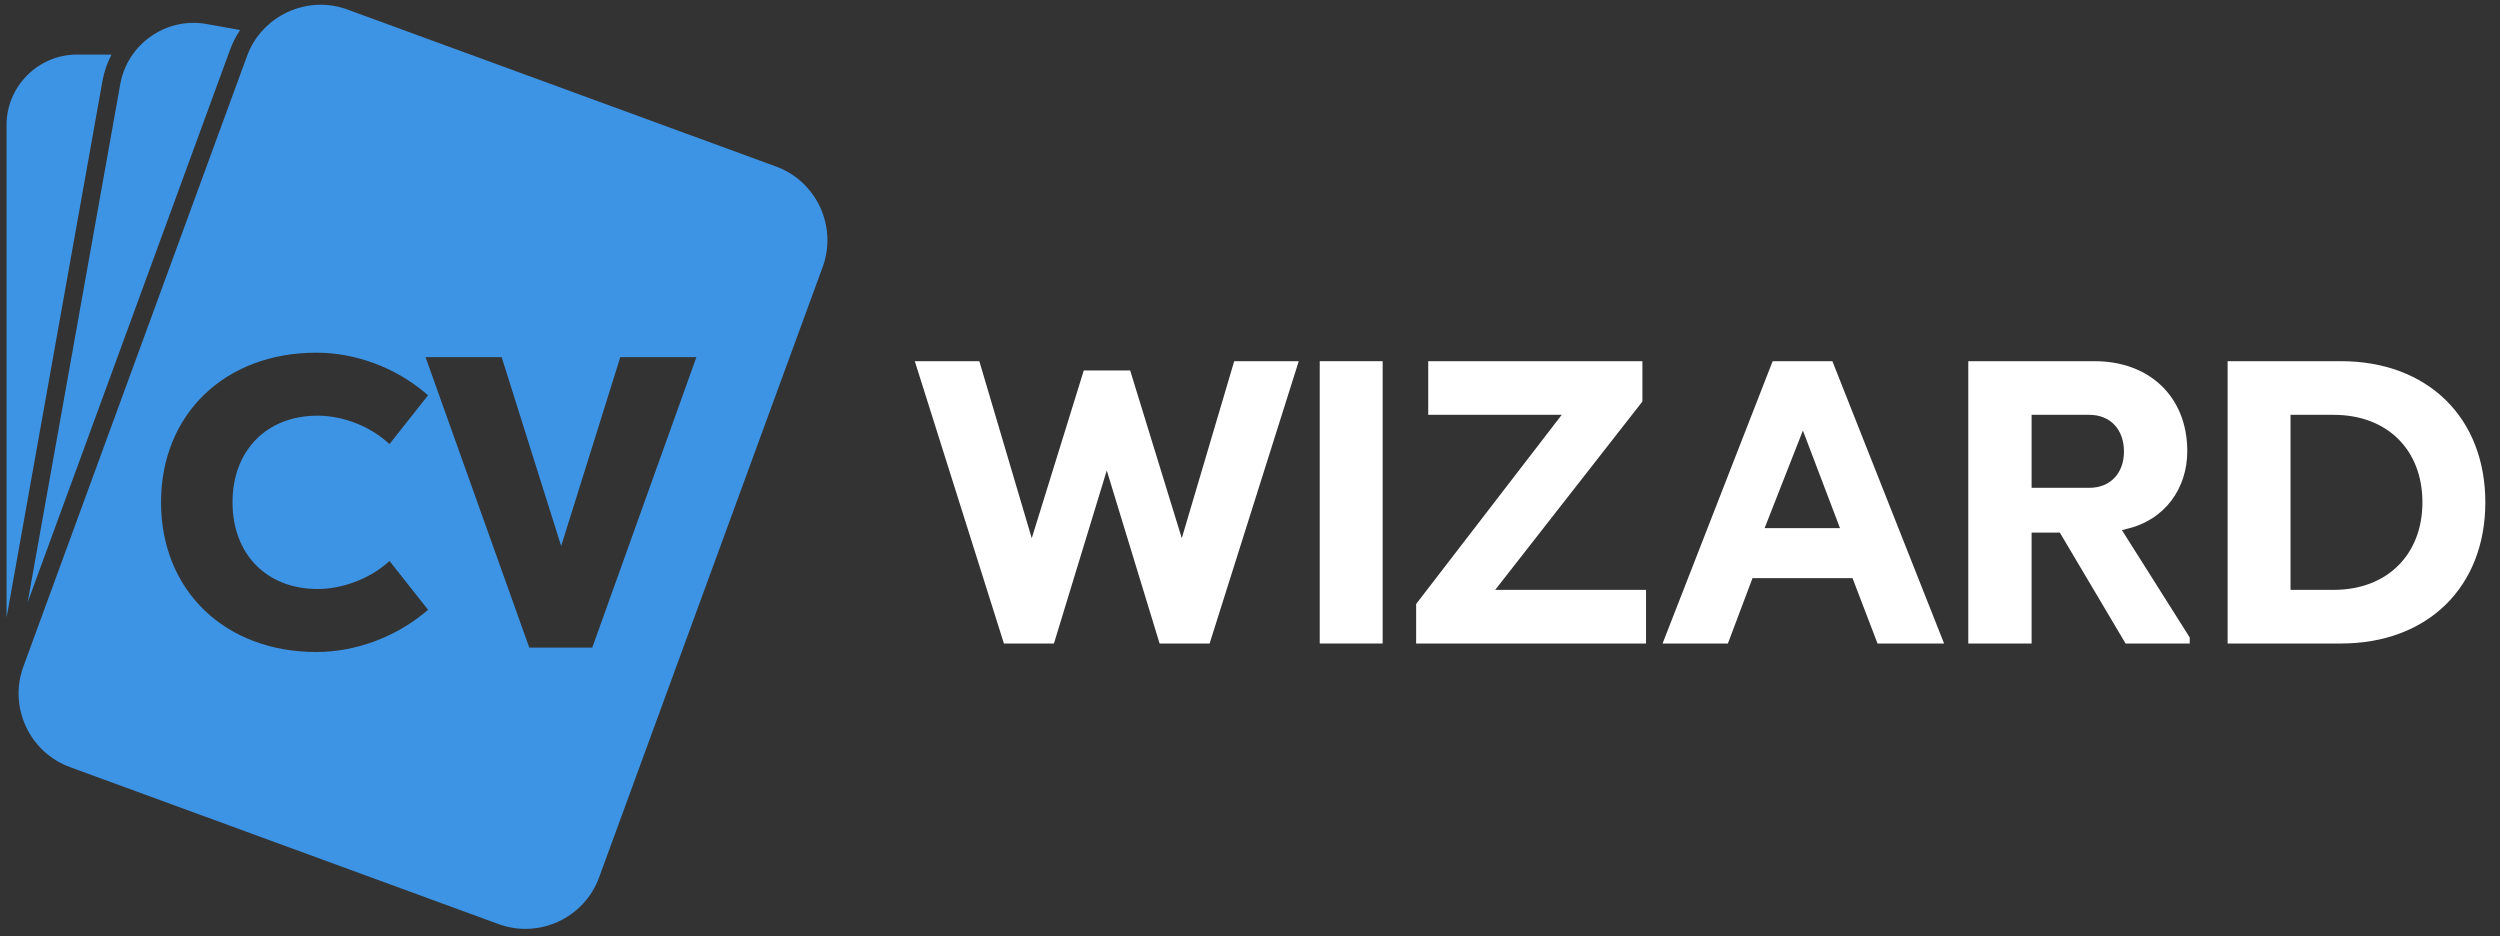
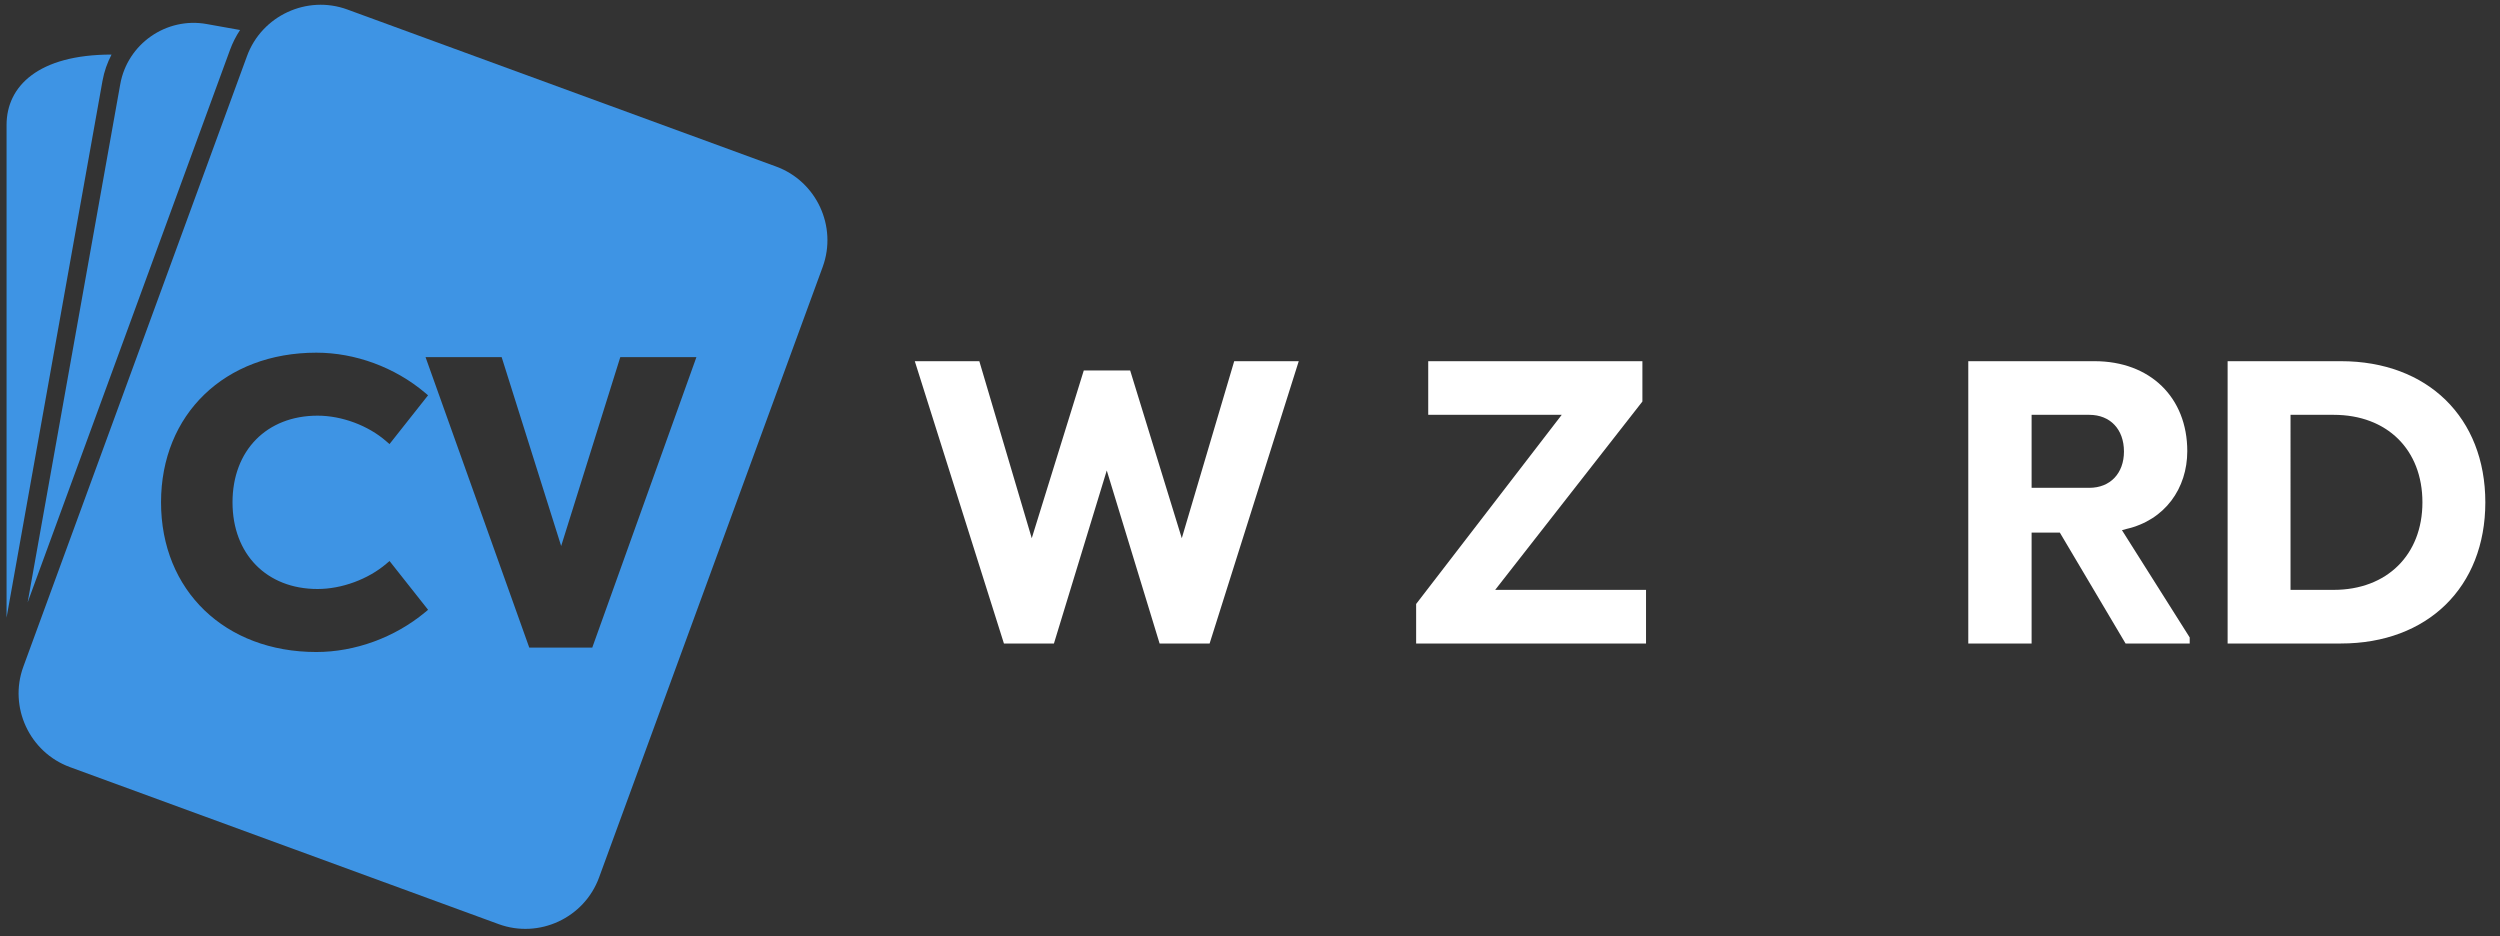
<svg xmlns="http://www.w3.org/2000/svg" xmlns:ns1="http://www.inkscape.org/namespaces/inkscape" xmlns:ns2="http://sodipodi.sourceforge.net/DTD/sodipodi-0.dtd" width="17.228mm" height="6.45mm" viewBox="0 0 17.228 6.45" version="1.1" id="svg8" ns1:version="1.0.2 (e86c870879, 2021-01-15)" ns2:docname="cvwizard-logo-white-text.svg">
  <rect x="0" y="0" width="17.228" height="6.45" fill="#333333" stroke="none" />
  <defs id="defs2">
    <linearGradient id="paint0_linear" x1="3" y1="2" x2="3" y2="22.001" gradientUnits="userSpaceOnUse" gradientTransform="translate(11.075,-51.461)">
      <stop stop-color="#4361FF" id="stop13" />
      <stop offset="1" stop-color="#173DFF" id="stop15" />
    </linearGradient>
    <mask id="mask0" mask-type="alpha" maskUnits="userSpaceOnUse" x="3" y="2" width="18" height="21">
      <path clip-rule="evenodd" fill="#ffffff" fill-rule="evenodd" ns1:connector-curvature="0" d="m 18.001,2 c 1.105,6e-5 2,0.895 2,2 V 20.001 c 0,1.105 -0.895,2 -2,2 H 5.001 c -1.105,0 -2,-0.895 -2,-2 L 3,8.608 9.608,2 Z" id="path4" />
    </mask>
    <mask id="mask0-8" mask-type="alpha" maskUnits="userSpaceOnUse" x="3" y="2" width="18" height="21">
      <path clip-rule="evenodd" fill="#ffffff" fill-rule="evenodd" ns1:connector-curvature="0" d="m 18.001,2 c 1.105,6e-5 2,0.895 2,2 V 20.001 c 0,1.105 -0.895,2 -2,2 H 5.001 c -1.105,0 -2,-0.895 -2,-2 L 3,8.608 9.608,2 Z" id="path4-4" />
    </mask>
  </defs>
  <ns2:namedview id="base" pagecolor="#ffffff" bordercolor="#666666" borderopacity="1.0" ns1:pageopacity="0.0" ns1:pageshadow="2" ns1:zoom="31.678384" ns1:cx="18.979254" ns1:cy="7.2169517" ns1:document-units="mm" ns1:current-layer="g3796-8" showgrid="false" ns1:window-width="2560" ns1:window-height="1355" ns1:window-x="0" ns1:window-y="0" ns1:window-maximized="1" ns1:document-rotation="0" />
  <g ns1:label="Layer 1" ns1:groupmode="layer" id="layer1" transform="translate(-147.385,-138.824)">
    <g transform="matrix(0.056,0,0,0.056,150.762,145.662)" id="g3796">
      <g id="g1250" transform="matrix(4.739,0,0,4.739,-2.709,-19.192)">
        <g transform="translate(101.783,32.985)" id="g1583">
          <g transform="matrix(0.211,0,0,0.211,-113.766,-54.578)" id="g3796-8">
-             <path ns1:connector-curvature="0" id="path3778" d="M 12.92,6.13 H 8.664 C 3.898,6.13 0,10.028 0,14.793 V 75.425 L 11.803,9.381 C 12.011,8.219 12.399,7.131 12.92,6.13 Z" fill="#3e94e4" fill-opacity="1" />
+             <path ns1:connector-curvature="0" id="path3778" d="M 12.92,6.13 C 3.898,6.13 0,10.028 0,14.793 V 75.425 L 11.803,9.381 C 12.011,8.219 12.399,7.131 12.92,6.13 Z" fill="#3e94e4" fill-opacity="1" />
            <path ns1:connector-curvature="0" id="path3780" d="M 27.501,5.55 C 27.82,4.679 28.237,3.861 28.737,3.107 L 24.616,2.37 C 19.659,1.484 14.879,4.815 13.993,9.772 L 2.595,73.549 Z" fill="#3e94e4" fill-opacity="1" />
            <polygon id="polygon3782" points="134.578,65.653 128.225,45.006 122.517,45.006 116.114,65.653 109.662,43.864 101.721,43.864 112.69,78.608 118.844,78.608 125.346,57.314 131.848,78.608 138.003,78.608 148.972,43.864 141.03,43.864 " fill="#ffffff" transform="translate(10.052)" />
-             <rect id="rect3784" height="34.743" width="7.743" fill="#ffffff" y="43.864" x="161.607" />
            <polygon id="polygon3786" points="163.419,78.608 191.71,78.608 191.71,72.006 173.147,72.006 191.264,48.827 191.264,43.864 164.907,43.864 164.907,50.465 181.336,50.465 163.419,73.743 " fill="#ffffff" transform="translate(10.052)" />
-             <path ns1:connector-curvature="0" id="path3788" d="m 217.347,43.864 -13.549,34.743 h 8.04 l 3.028,-8.041 h 12.31 l 3.077,8.041 h 8.19 l -13.748,-34.743 z m -0.993,20.548 4.715,-12.011 4.567,12.011 z" fill="#ffffff" />
            <path ns1:connector-curvature="0" id="path3790" d="m 260.878,64.511 c 4.764,-1.091 7.494,-5.013 7.494,-9.579 0,-6.602 -4.567,-11.068 -11.416,-11.068 h -15.535 v 34.743 h 7.793 V 64.959 h 3.474 l 8.09,13.649 h 7.892 v -0.745 l -8.338,-13.203 z m -4.567,-5.062 h -7.097 v -8.984 h 7.097 c 2.581,0 4.269,1.787 4.269,4.517 0,2.68 -1.687,4.467 -4.269,4.467 z" fill="#ffffff" />
            <path ns1:connector-curvature="0" id="path3792" d="m 287.284,43.864 h -13.947 v 34.743 h 13.947 c 10.671,0 17.768,-6.948 17.768,-17.372 0,-10.424 -7.097,-17.371 -17.768,-17.371 z m -0.894,28.142 h -5.311 V 50.465 h 5.311 c 6.552,0 10.92,4.269 10.92,10.771 0,6.452 -4.368,10.77 -10.92,10.77 z" fill="#ffffff" />
            <path ns1:connector-curvature="0" id="path3794" d="M 94.707,19.91 41.944,0.585 C 36.971,-1.237 31.411,1.342 29.59,6.315 L 2.065,81.461 c -1.822,4.973 0.757,10.533 5.731,12.355 l 52.762,19.326 c 4.974,1.822 10.533,-0.757 12.355,-5.731 L 100.437,32.266 C 102.259,27.292 99.68,21.732 94.707,19.91 Z m -43.21,54.865 c -3.746,3.102 -8.62,4.88 -13.373,4.88 -11.253,0 -19.113,-7.574 -19.113,-18.419 0,-10.845 7.86,-18.419 19.113,-18.419 4.786,0 9.662,1.798 13.377,4.932 l 0.371,0.313 -4.746,6.005 -0.396,-0.346 c -2.228,-1.944 -5.469,-3.152 -8.456,-3.152 -6.261,0 -10.467,4.287 -10.467,10.666 0,6.379 4.206,10.666 10.467,10.666 2.968,0 6.21,-1.19 8.461,-3.107 l 0.396,-0.337 4.745,6.004 z m 20.584,4.334 H 64.327 L 51.561,43.363 h 9.368 l 7.324,23.248 7.277,-23.248 h 9.369 z" fill="#3e94e4" fill-opacity="1" />
          </g>
        </g>
      </g>
    </g>
  </g>
</svg>